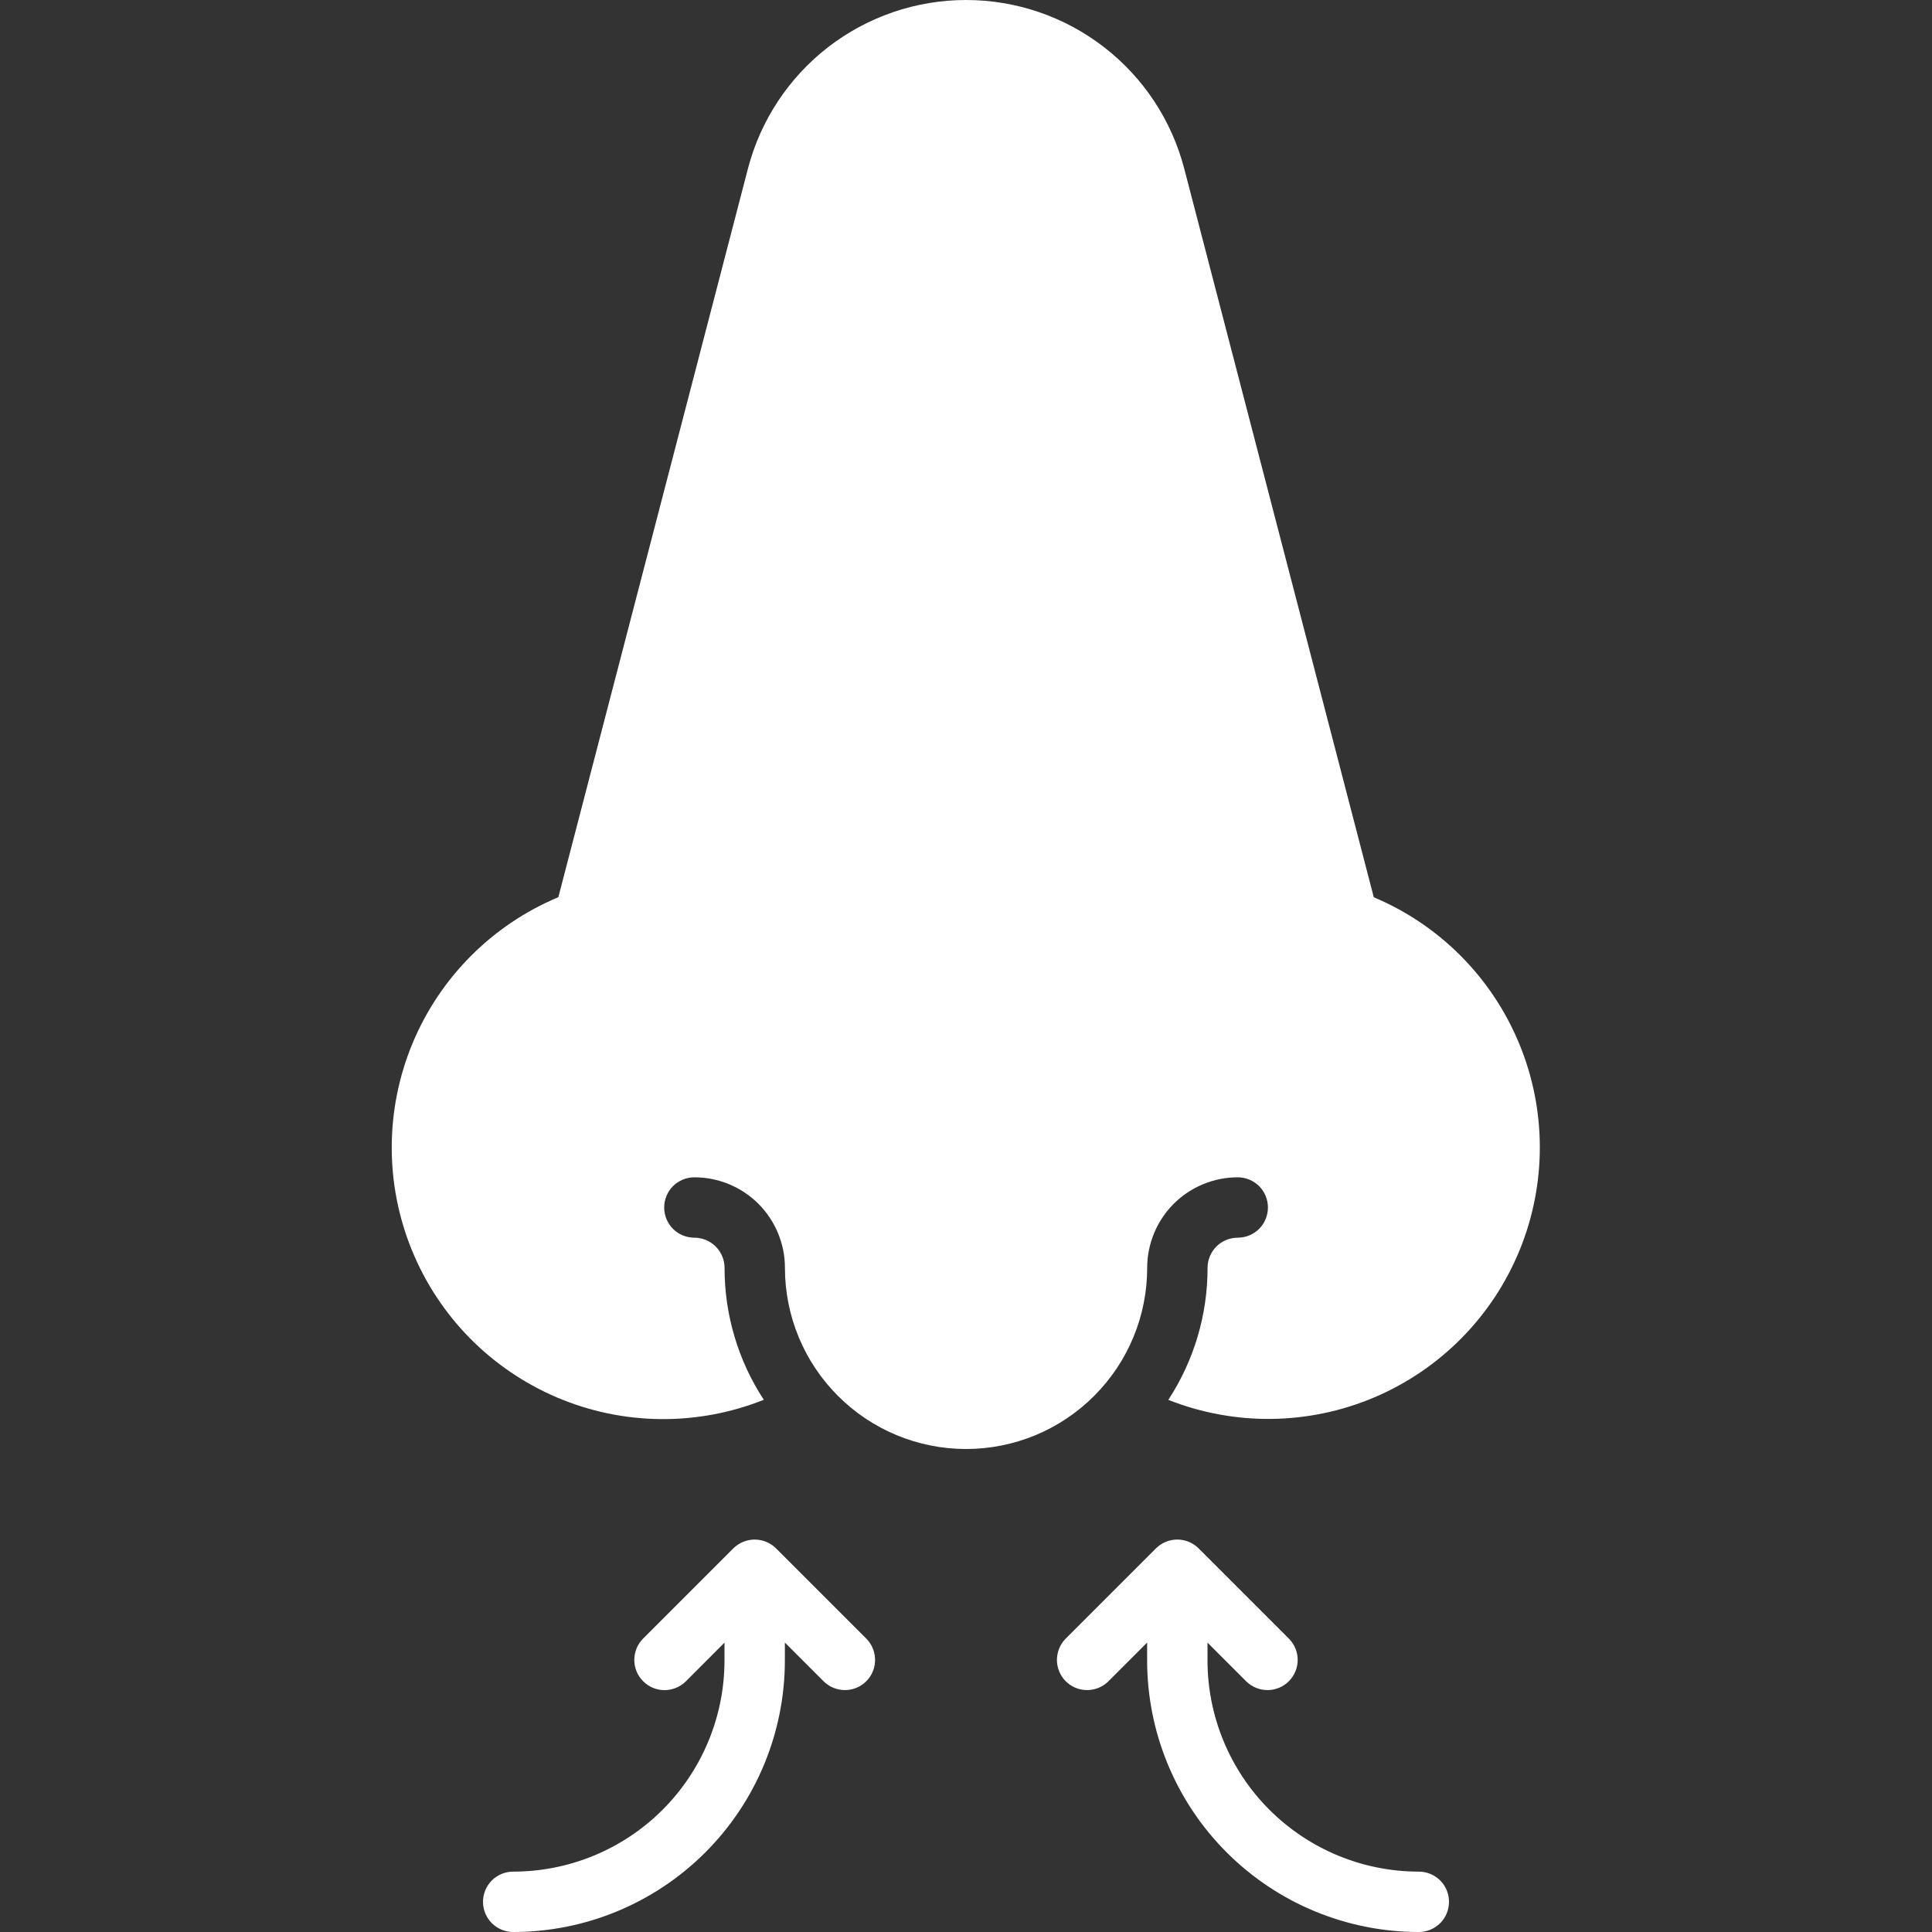
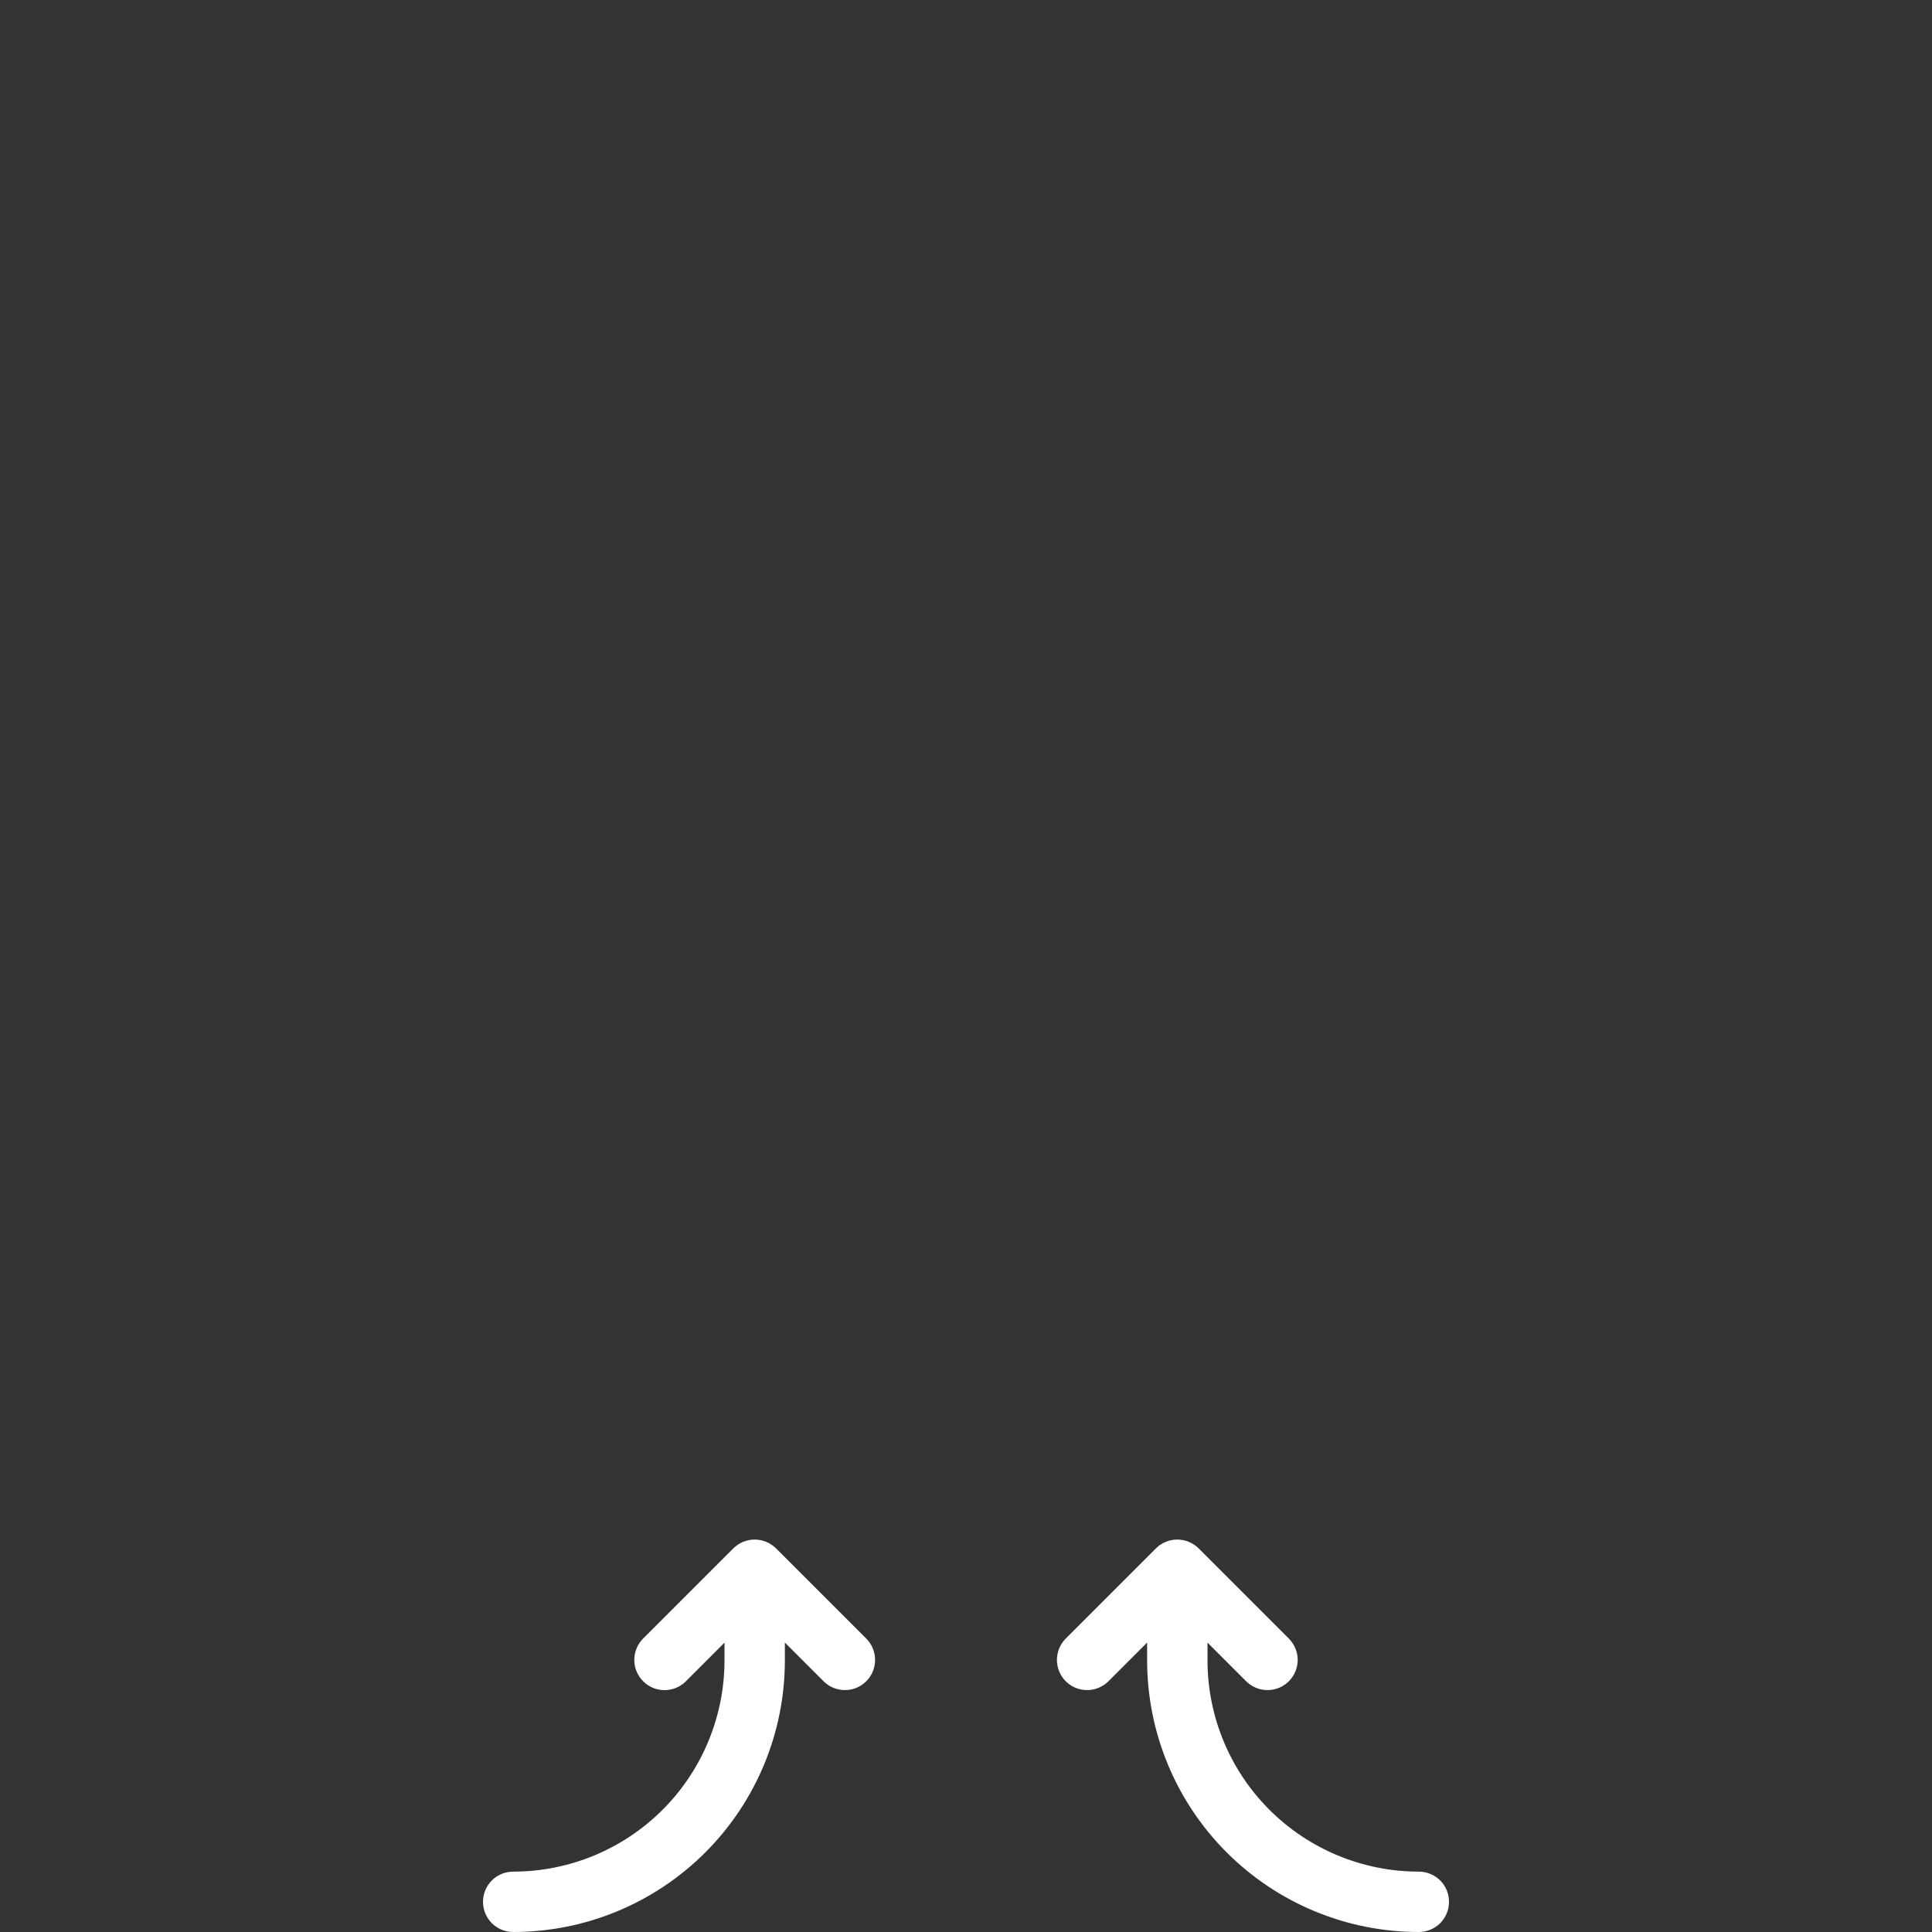
<svg xmlns="http://www.w3.org/2000/svg" fill="none" viewBox="0 0 32 32" height="32" width="32">
  <rect x="0" y="0" width="32" height="32" fill="#333333" stroke="none" />
  <g clip-path="url(#clip0_1251_16429)">
    <path fill="white" d="M23.5 31C22.572 31 21.682 30.631 21.025 29.975C20.369 29.319 20 28.428 20 27.5V27.207L20.646 27.853C20.741 27.944 20.867 27.994 20.998 27.993C21.129 27.992 21.254 27.94 21.347 27.847C21.44 27.754 21.492 27.629 21.494 27.498C21.495 27.367 21.444 27.24 21.353 27.146L19.853 25.646C19.759 25.552 19.632 25.5 19.5 25.5C19.367 25.5 19.24 25.552 19.146 25.646L17.646 27.146C17.555 27.24 17.505 27.367 17.506 27.498C17.507 27.629 17.56 27.754 17.652 27.847C17.745 27.94 17.87 27.992 18.002 27.993C18.133 27.994 18.259 27.944 18.353 27.853L19 27.206V27.5C19 28.694 19.474 29.838 20.318 30.682C21.162 31.526 22.307 32 23.5 32C23.633 32 23.76 31.947 23.854 31.854C23.948 31.76 24 31.633 24 31.5C24 31.367 23.948 31.24 23.854 31.146C23.76 31.053 23.633 31 23.5 31Z" />
    <path fill="white" d="M12.854 25.646C12.76 25.553 12.633 25.5 12.5 25.5C12.367 25.5 12.24 25.553 12.146 25.646L10.646 27.146C10.555 27.241 10.505 27.367 10.506 27.498C10.507 27.629 10.56 27.755 10.653 27.847C10.745 27.94 10.871 27.993 11.002 27.994C11.133 27.995 11.259 27.945 11.354 27.854L12 27.207V27.5C12 28.428 11.631 29.319 10.975 29.975C10.319 30.631 9.428 31 8.5 31C8.367 31 8.24 31.053 8.146 31.146C8.053 31.24 8 31.367 8 31.5C8 31.633 8.053 31.76 8.146 31.854C8.24 31.947 8.367 32 8.5 32C9.693 32 10.838 31.526 11.682 30.682C12.526 29.838 13 28.694 13 27.5V27.206L13.647 27.853C13.741 27.944 13.868 27.994 13.999 27.993C14.13 27.992 14.255 27.94 14.348 27.847C14.441 27.754 14.493 27.629 14.494 27.498C14.495 27.367 14.445 27.24 14.354 27.146L12.854 25.646Z" />
-     <path fill="white" d="M22.754 14.86L19.615 2.794C19.407 1.994 18.939 1.285 18.285 0.78C17.631 0.274 16.828 -0 16.001 7.62939e-08C15.174 0 14.371 0.275 13.717 0.78C13.064 1.286 12.596 1.994 12.388 2.794L9.248 14.86C8.154 15.318 7.285 16.19 6.831 17.285C6.377 18.381 6.374 19.612 6.823 20.709C7.271 21.807 8.136 22.683 9.227 23.147C10.319 23.611 11.549 23.624 12.651 23.185C12.226 22.536 12 21.776 12.001 21C12.001 20.867 11.948 20.74 11.854 20.646C11.761 20.553 11.633 20.5 11.501 20.5C11.368 20.5 11.241 20.447 11.147 20.354C11.054 20.26 11.001 20.133 11.001 20C11.001 19.867 11.054 19.74 11.147 19.646C11.241 19.553 11.368 19.5 11.501 19.5C11.899 19.5 12.28 19.658 12.562 19.939C12.843 20.221 13.001 20.602 13.001 21C13.001 21.796 13.317 22.559 13.88 23.121C14.442 23.684 15.205 24 16.001 24C16.797 24 17.56 23.684 18.122 23.121C18.685 22.559 19.001 21.796 19.001 21C19.001 20.602 19.159 20.221 19.44 19.939C19.722 19.658 20.103 19.5 20.501 19.5C20.634 19.5 20.761 19.553 20.855 19.646C20.948 19.74 21.001 19.867 21.001 20C21.001 20.133 20.948 20.26 20.855 20.354C20.761 20.447 20.634 20.5 20.501 20.5C20.368 20.5 20.241 20.553 20.147 20.646C20.054 20.74 20.001 20.867 20.001 21C20.002 21.776 19.776 22.536 19.351 23.186C20.452 23.622 21.681 23.606 22.77 23.142C23.86 22.677 24.722 21.802 25.17 20.706C25.618 19.61 25.616 18.381 25.163 17.287C24.711 16.192 23.845 15.32 22.753 14.861L22.754 14.86Z" />
  </g>
  <defs>
    <clipPath id="clip0_1251_16429">
      <rect fill="white" height="32" width="32" />
    </clipPath>
  </defs>
</svg>